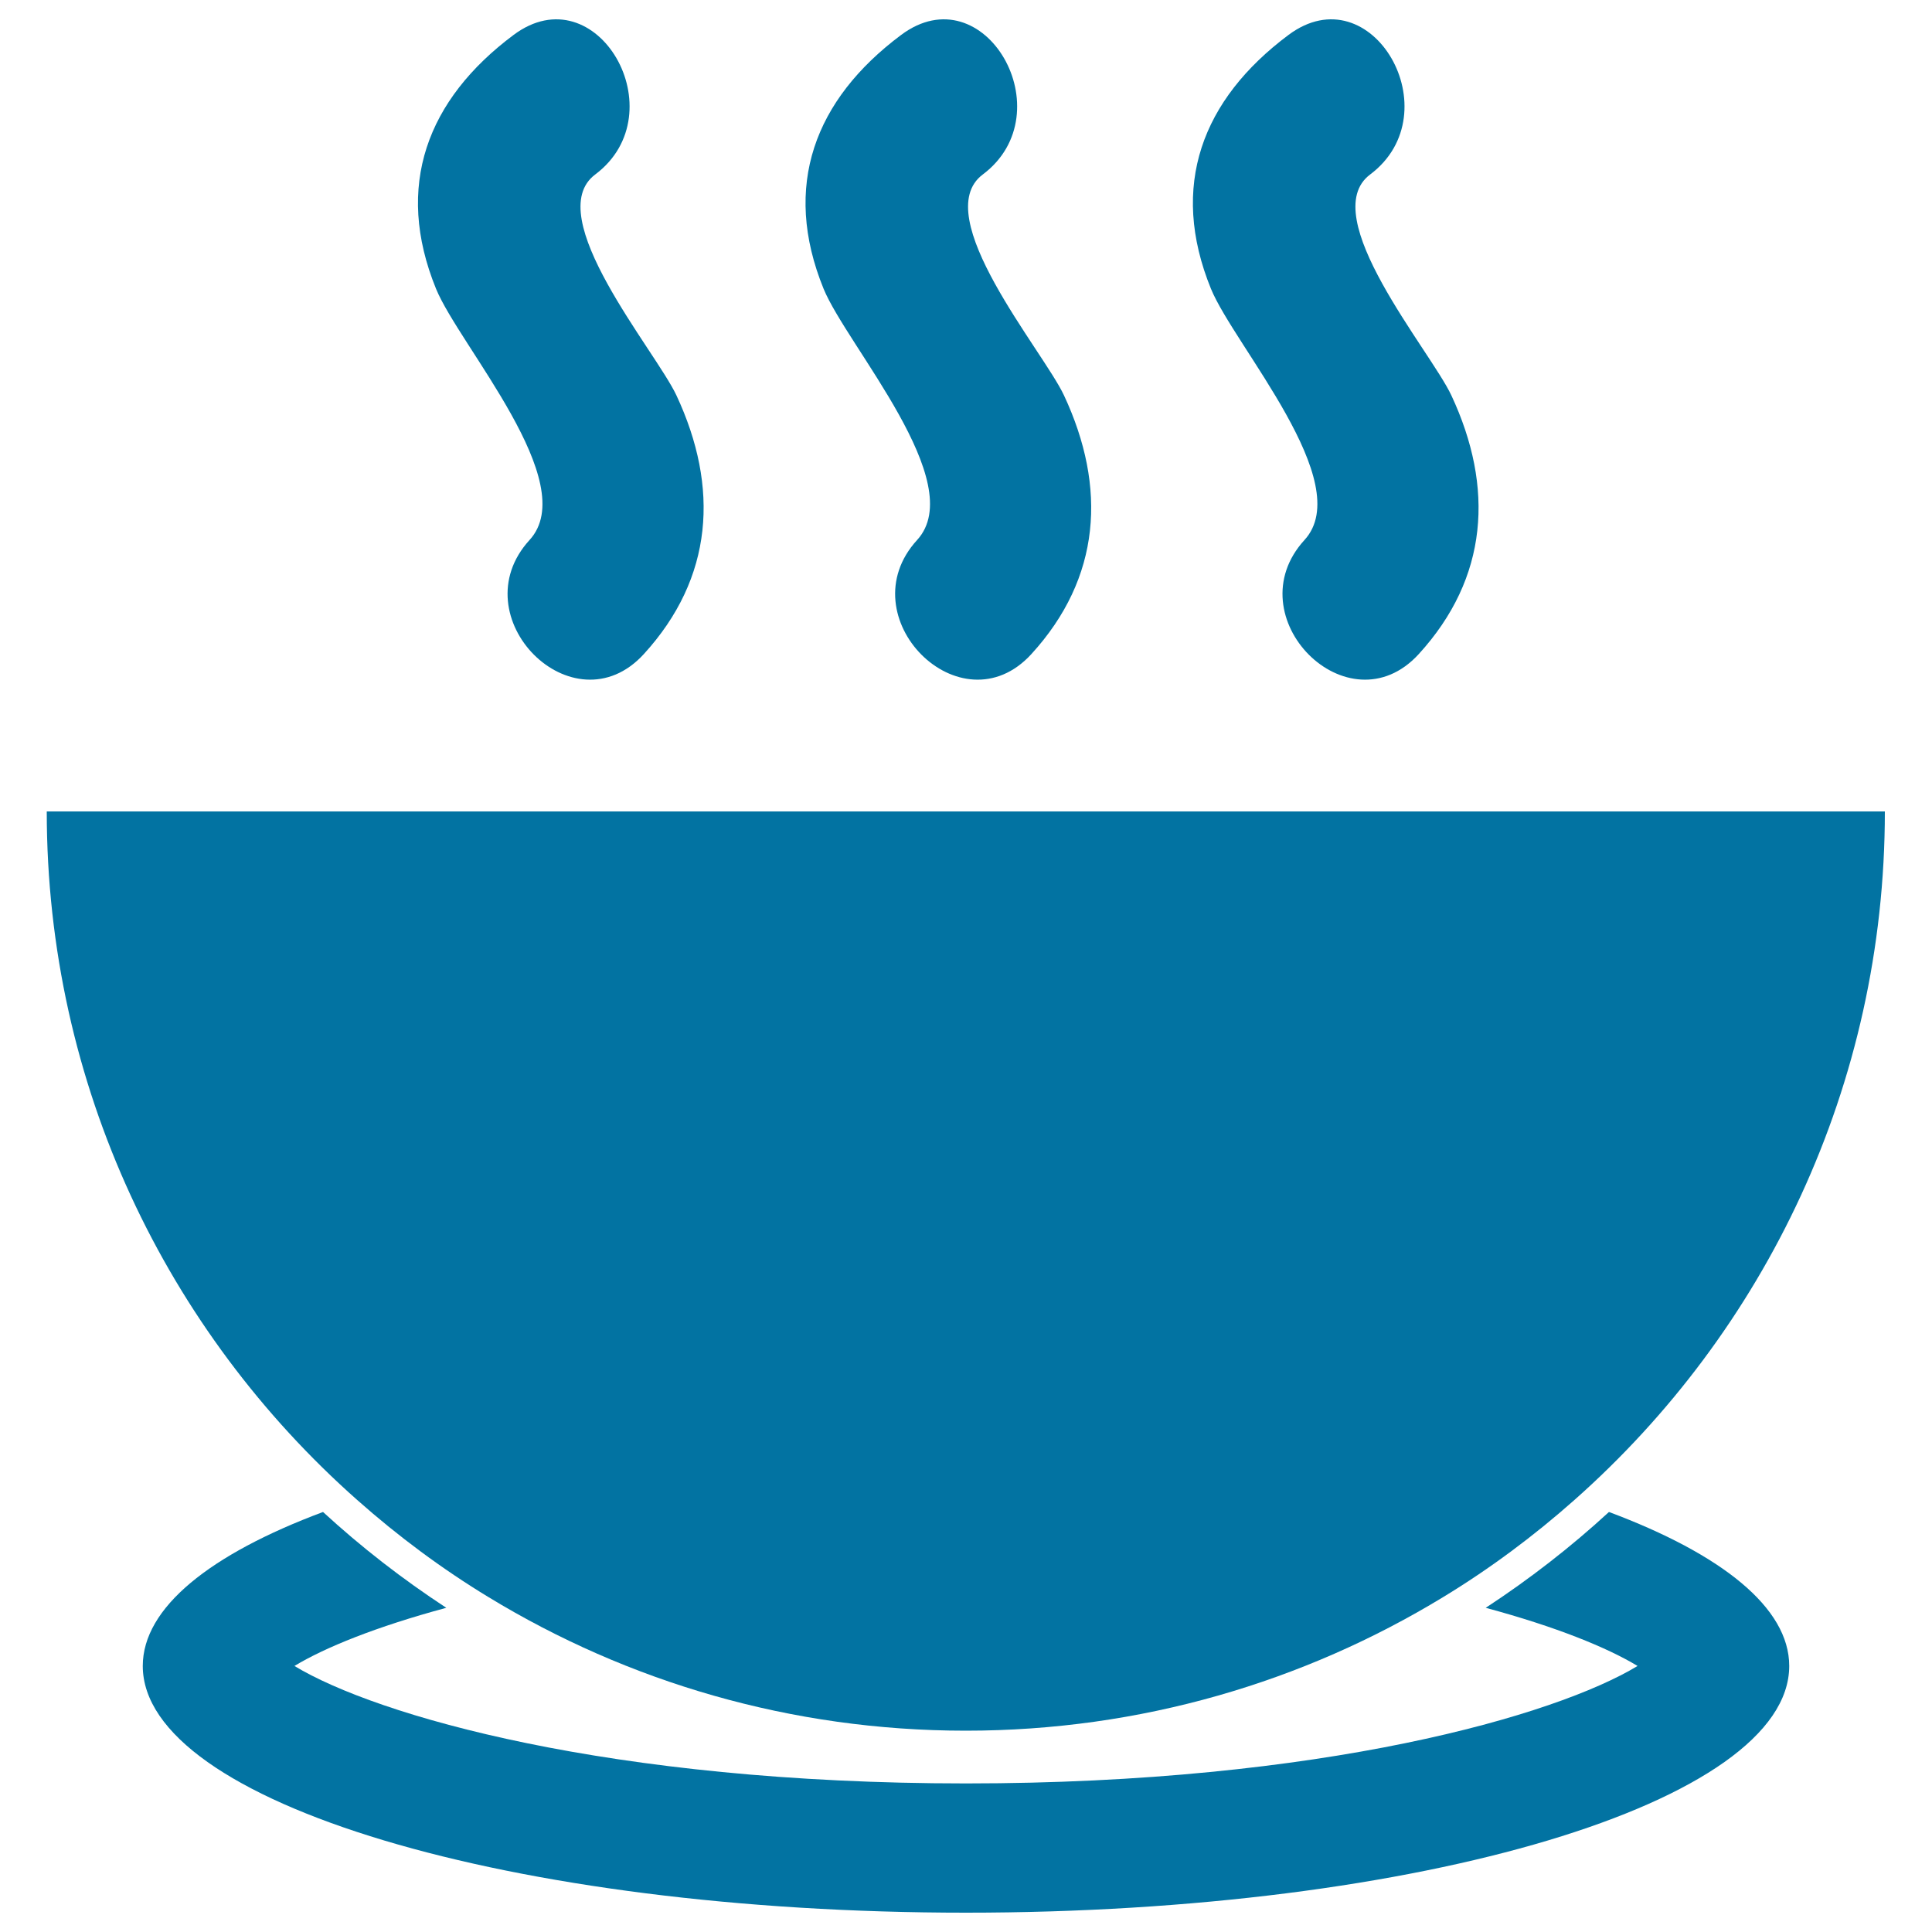
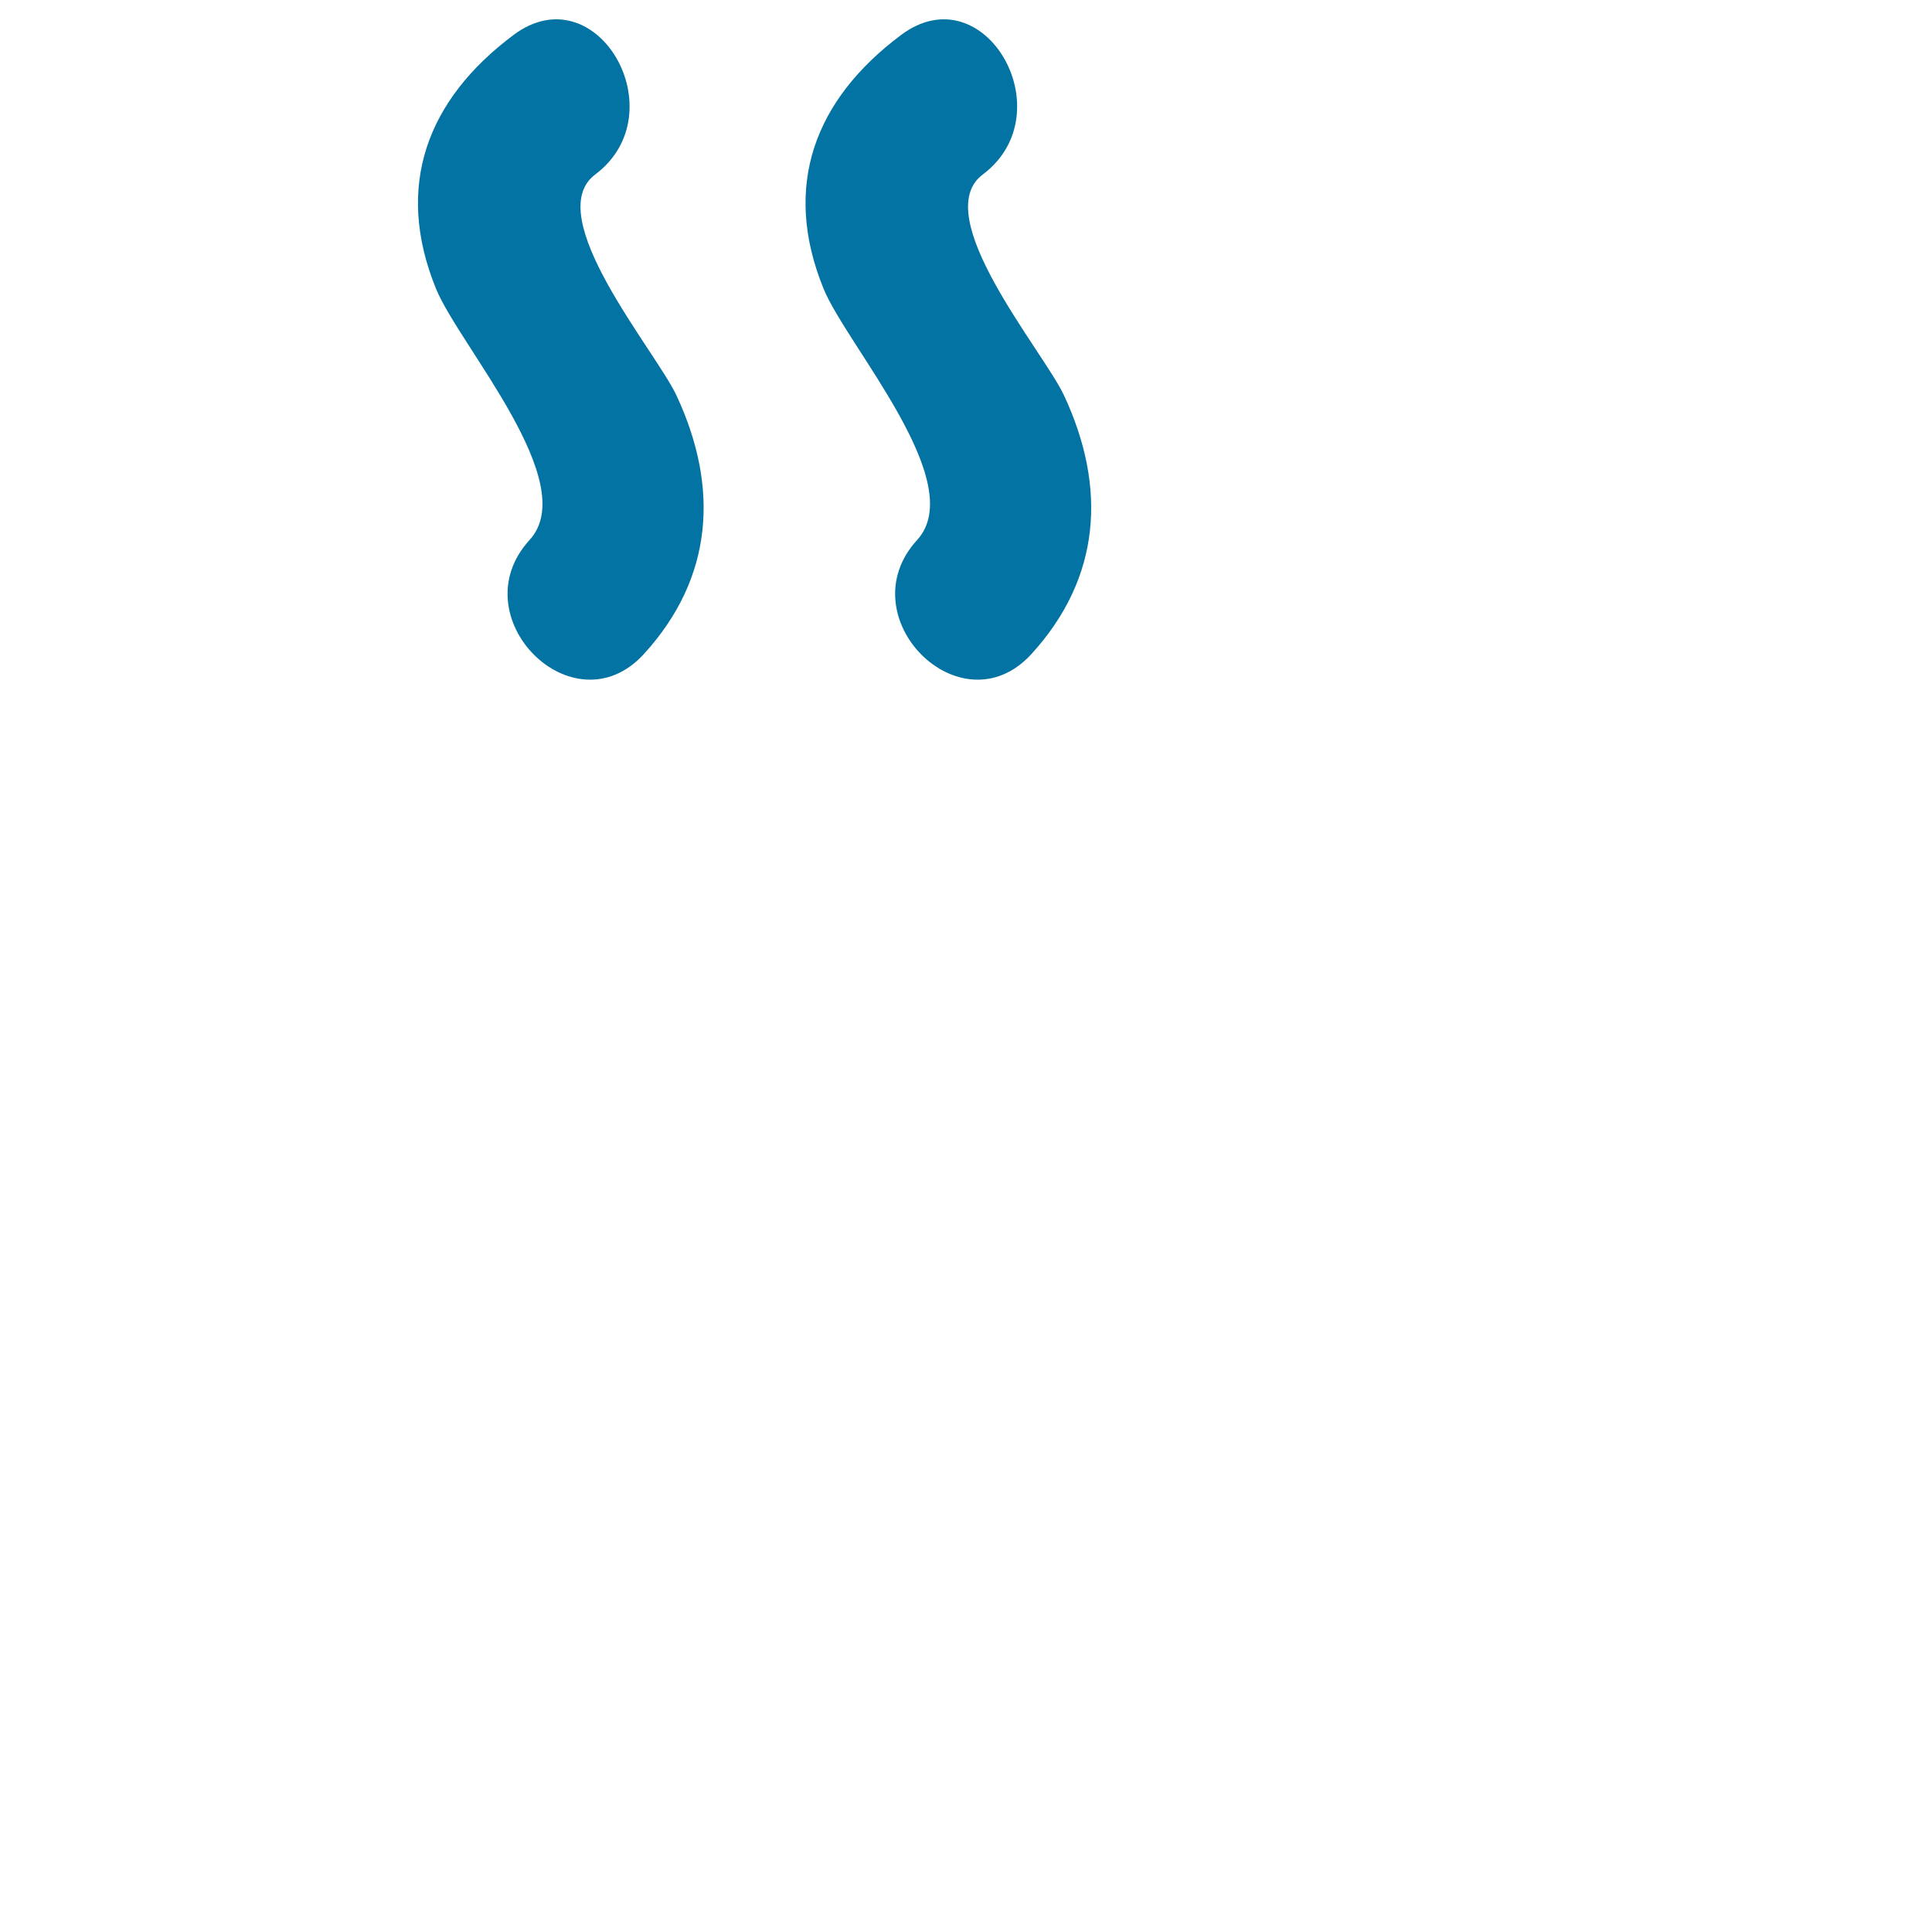
<svg xmlns="http://www.w3.org/2000/svg" viewBox="0 0 1000 1000" style="fill:#0273a2">
  <title>Bowl Of Hot Soup On A Plate SVG icon</title>
  <g>
    <g>
-       <path d="M167.2,782.6c-58.4,21.8-93.3,49.5-93.3,79.7C73.9,932.8,264.7,990,500,990c235.3,0,426.1-57.2,426.1-127.7c0-30.2-35-57.9-93.3-79.7c-19.8,18.2-41.2,34.8-63.8,49.6c36.4,9.8,62.9,20.6,78.6,30.1c-42.3,25.6-163,60.8-347.6,60.8c-184.6,0-305.3-35.2-347.6-60.8c15.7-9.5,42.2-20.3,78.6-30.1C208.4,817.4,187.1,800.9,167.2,782.6z" />
-       <path d="M24.2,420c0,141.9,62.2,269.2,160.7,356.4c21.1,18.7,43.8,35.6,68,50.3c72,43.8,156.5,69.1,247,69.1c90.5,0,175-25.3,247-69.1c24.2-14.7,46.9-31.6,68-50.3c98.5-87.2,160.7-214.5,160.7-356.4H24.2L24.2,420z" />
      <path d="M265.8,18.1c-44.7,33.4-61.8,78.2-40.1,131.4c12.1,29.5,75.5,100.4,48.4,130c-36.3,39.7,22.6,98.9,59.1,59.1c36.1-39.5,39.2-86.3,16.9-134c-10.9-23.2-70.5-93-42-114.3C350.6,58.4,309-14.2,265.8,18.1z" />
      <path d="M466.4,18.1c-44.7,33.4-61.8,78.2-40.1,131.4c12.1,29.5,75.5,100.4,48.4,130c-36.3,39.7,22.6,98.9,59.1,59.1c36.1-39.5,39.2-86.3,16.9-134c-10.9-23.2-70.5-93-42-114.3C551.2,58.4,509.6-14.2,466.4,18.1z" />
-       <path d="M666.9,18.1c-44.7,33.4-61.8,78.2-40.1,131.4c12.1,29.5,75.5,100.4,48.4,130c-36.3,39.7,22.6,98.9,59.1,59.1c36.1-39.5,39.2-86.3,16.9-134c-10.9-23.2-70.5-93-42-114.3C751.7,58.4,710.1-14.2,666.9,18.1z" />
    </g>
  </g>
</svg>